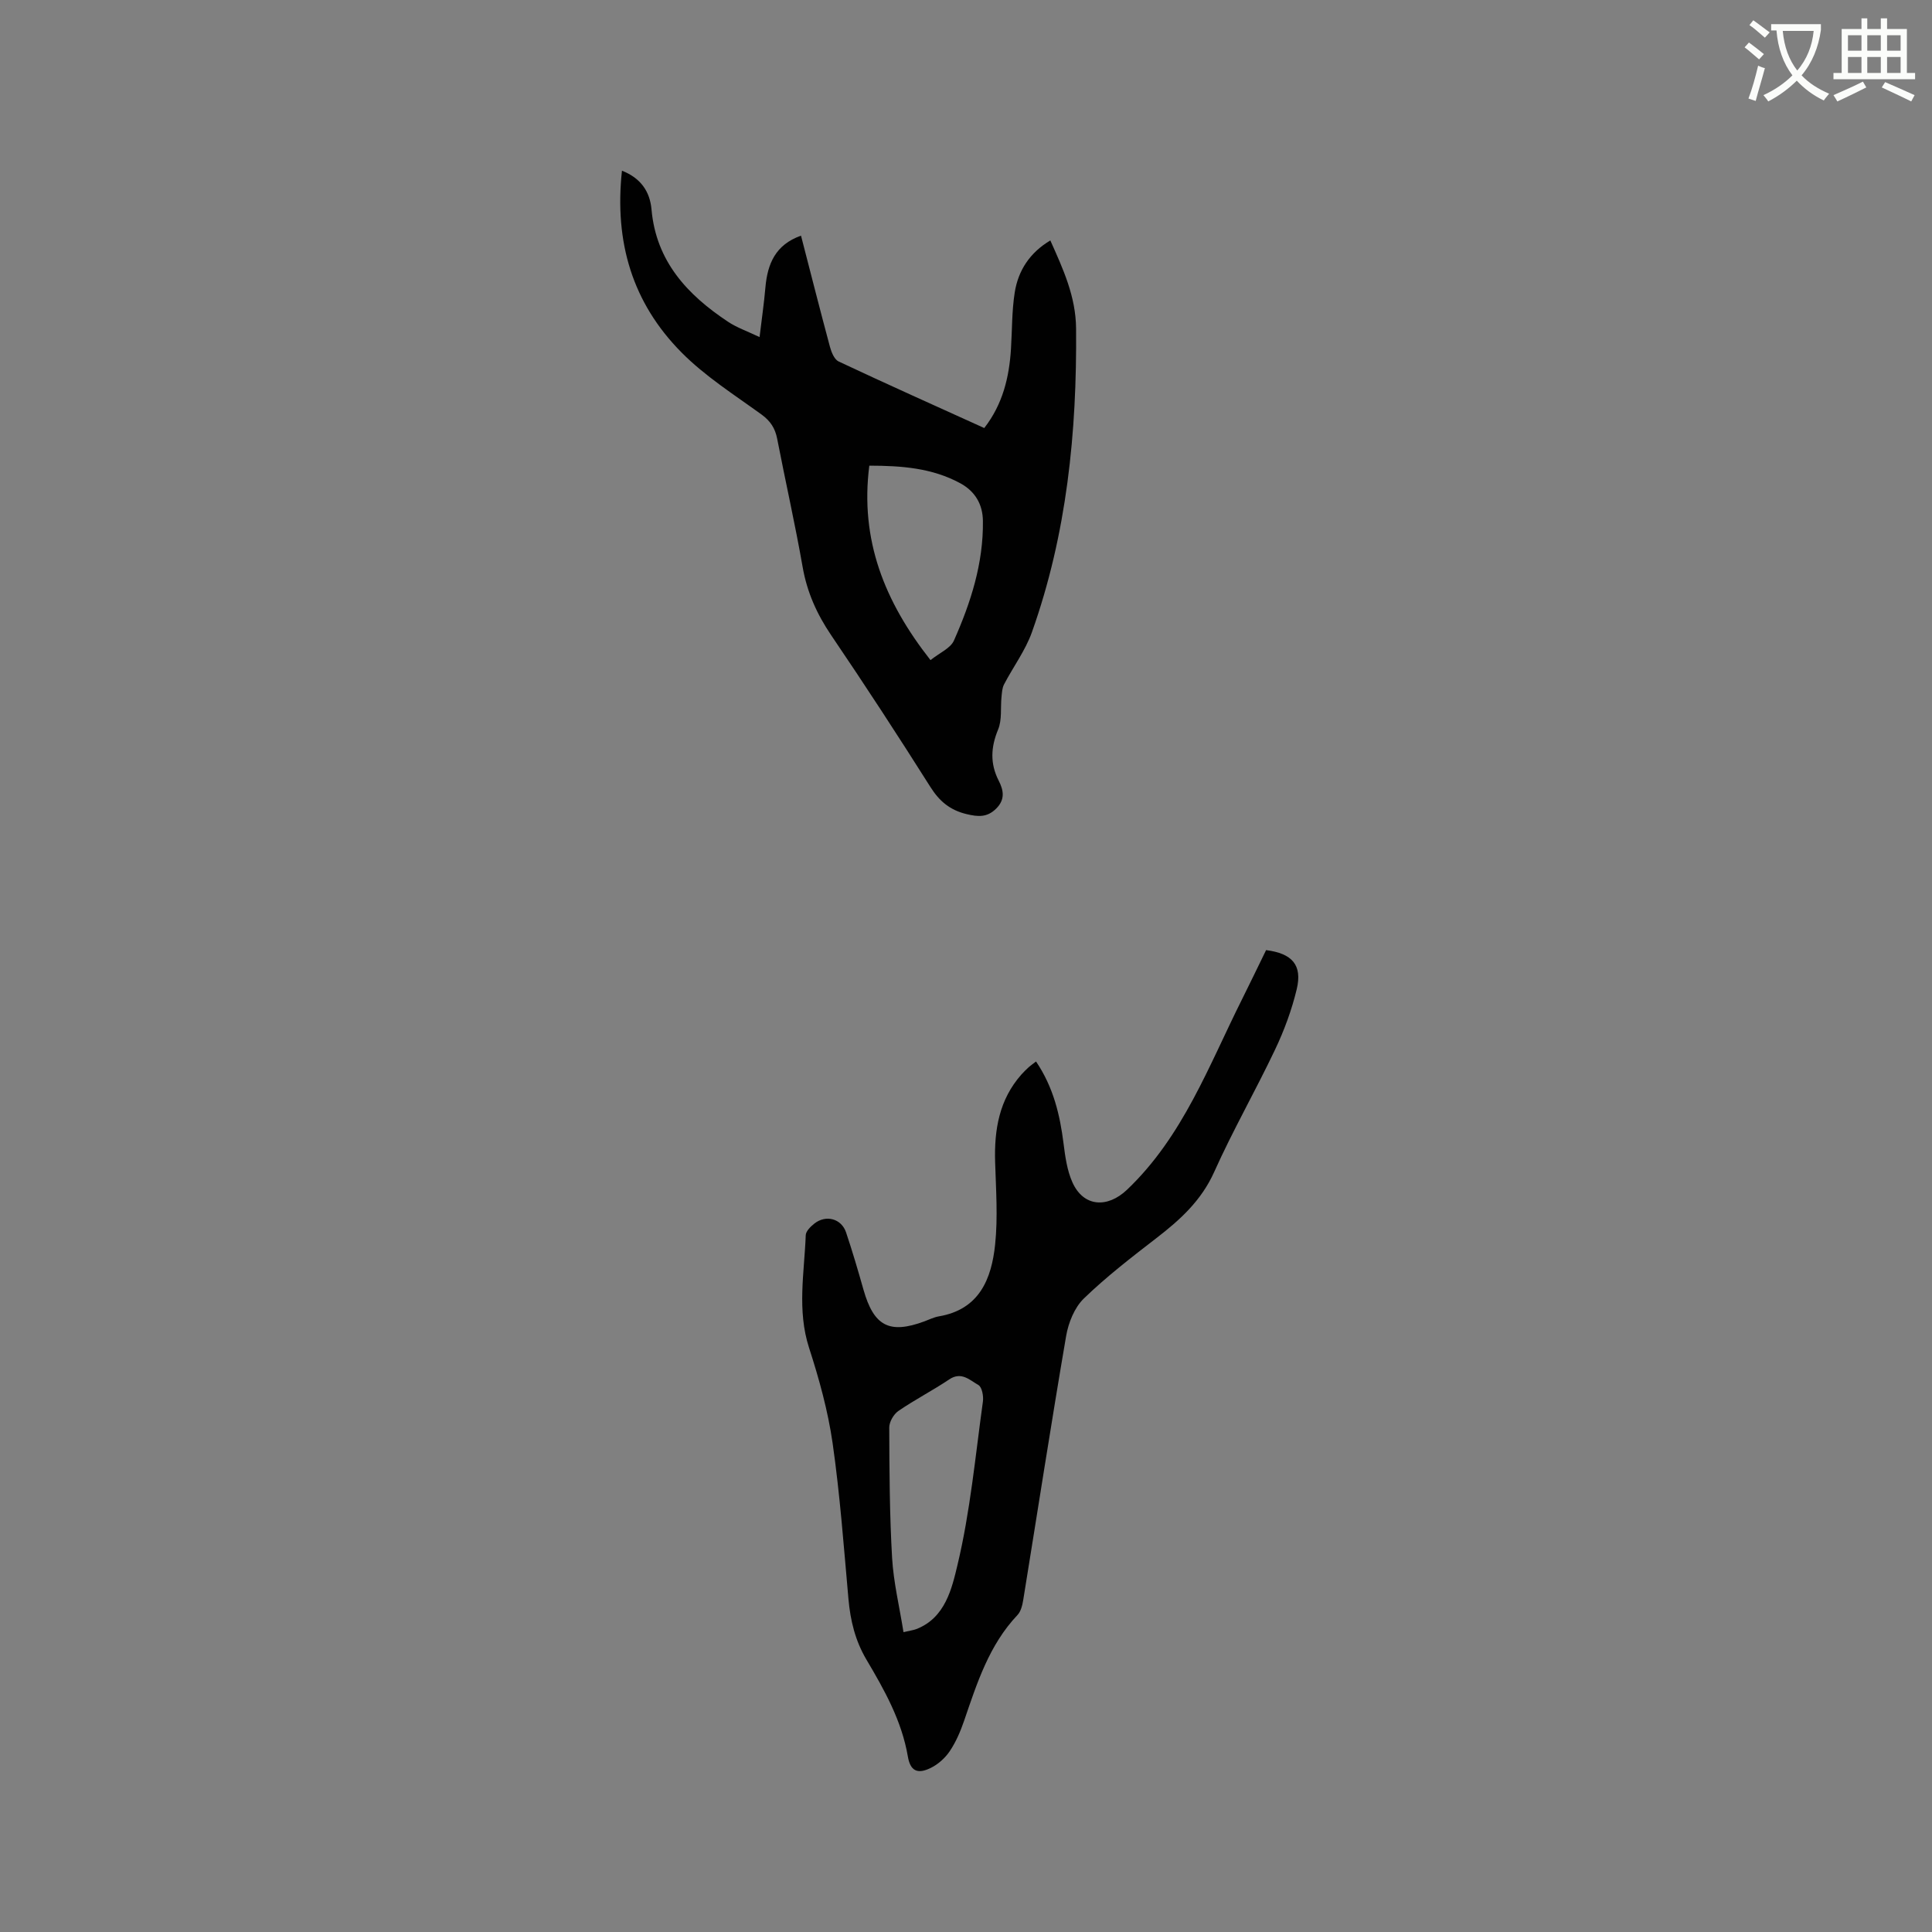
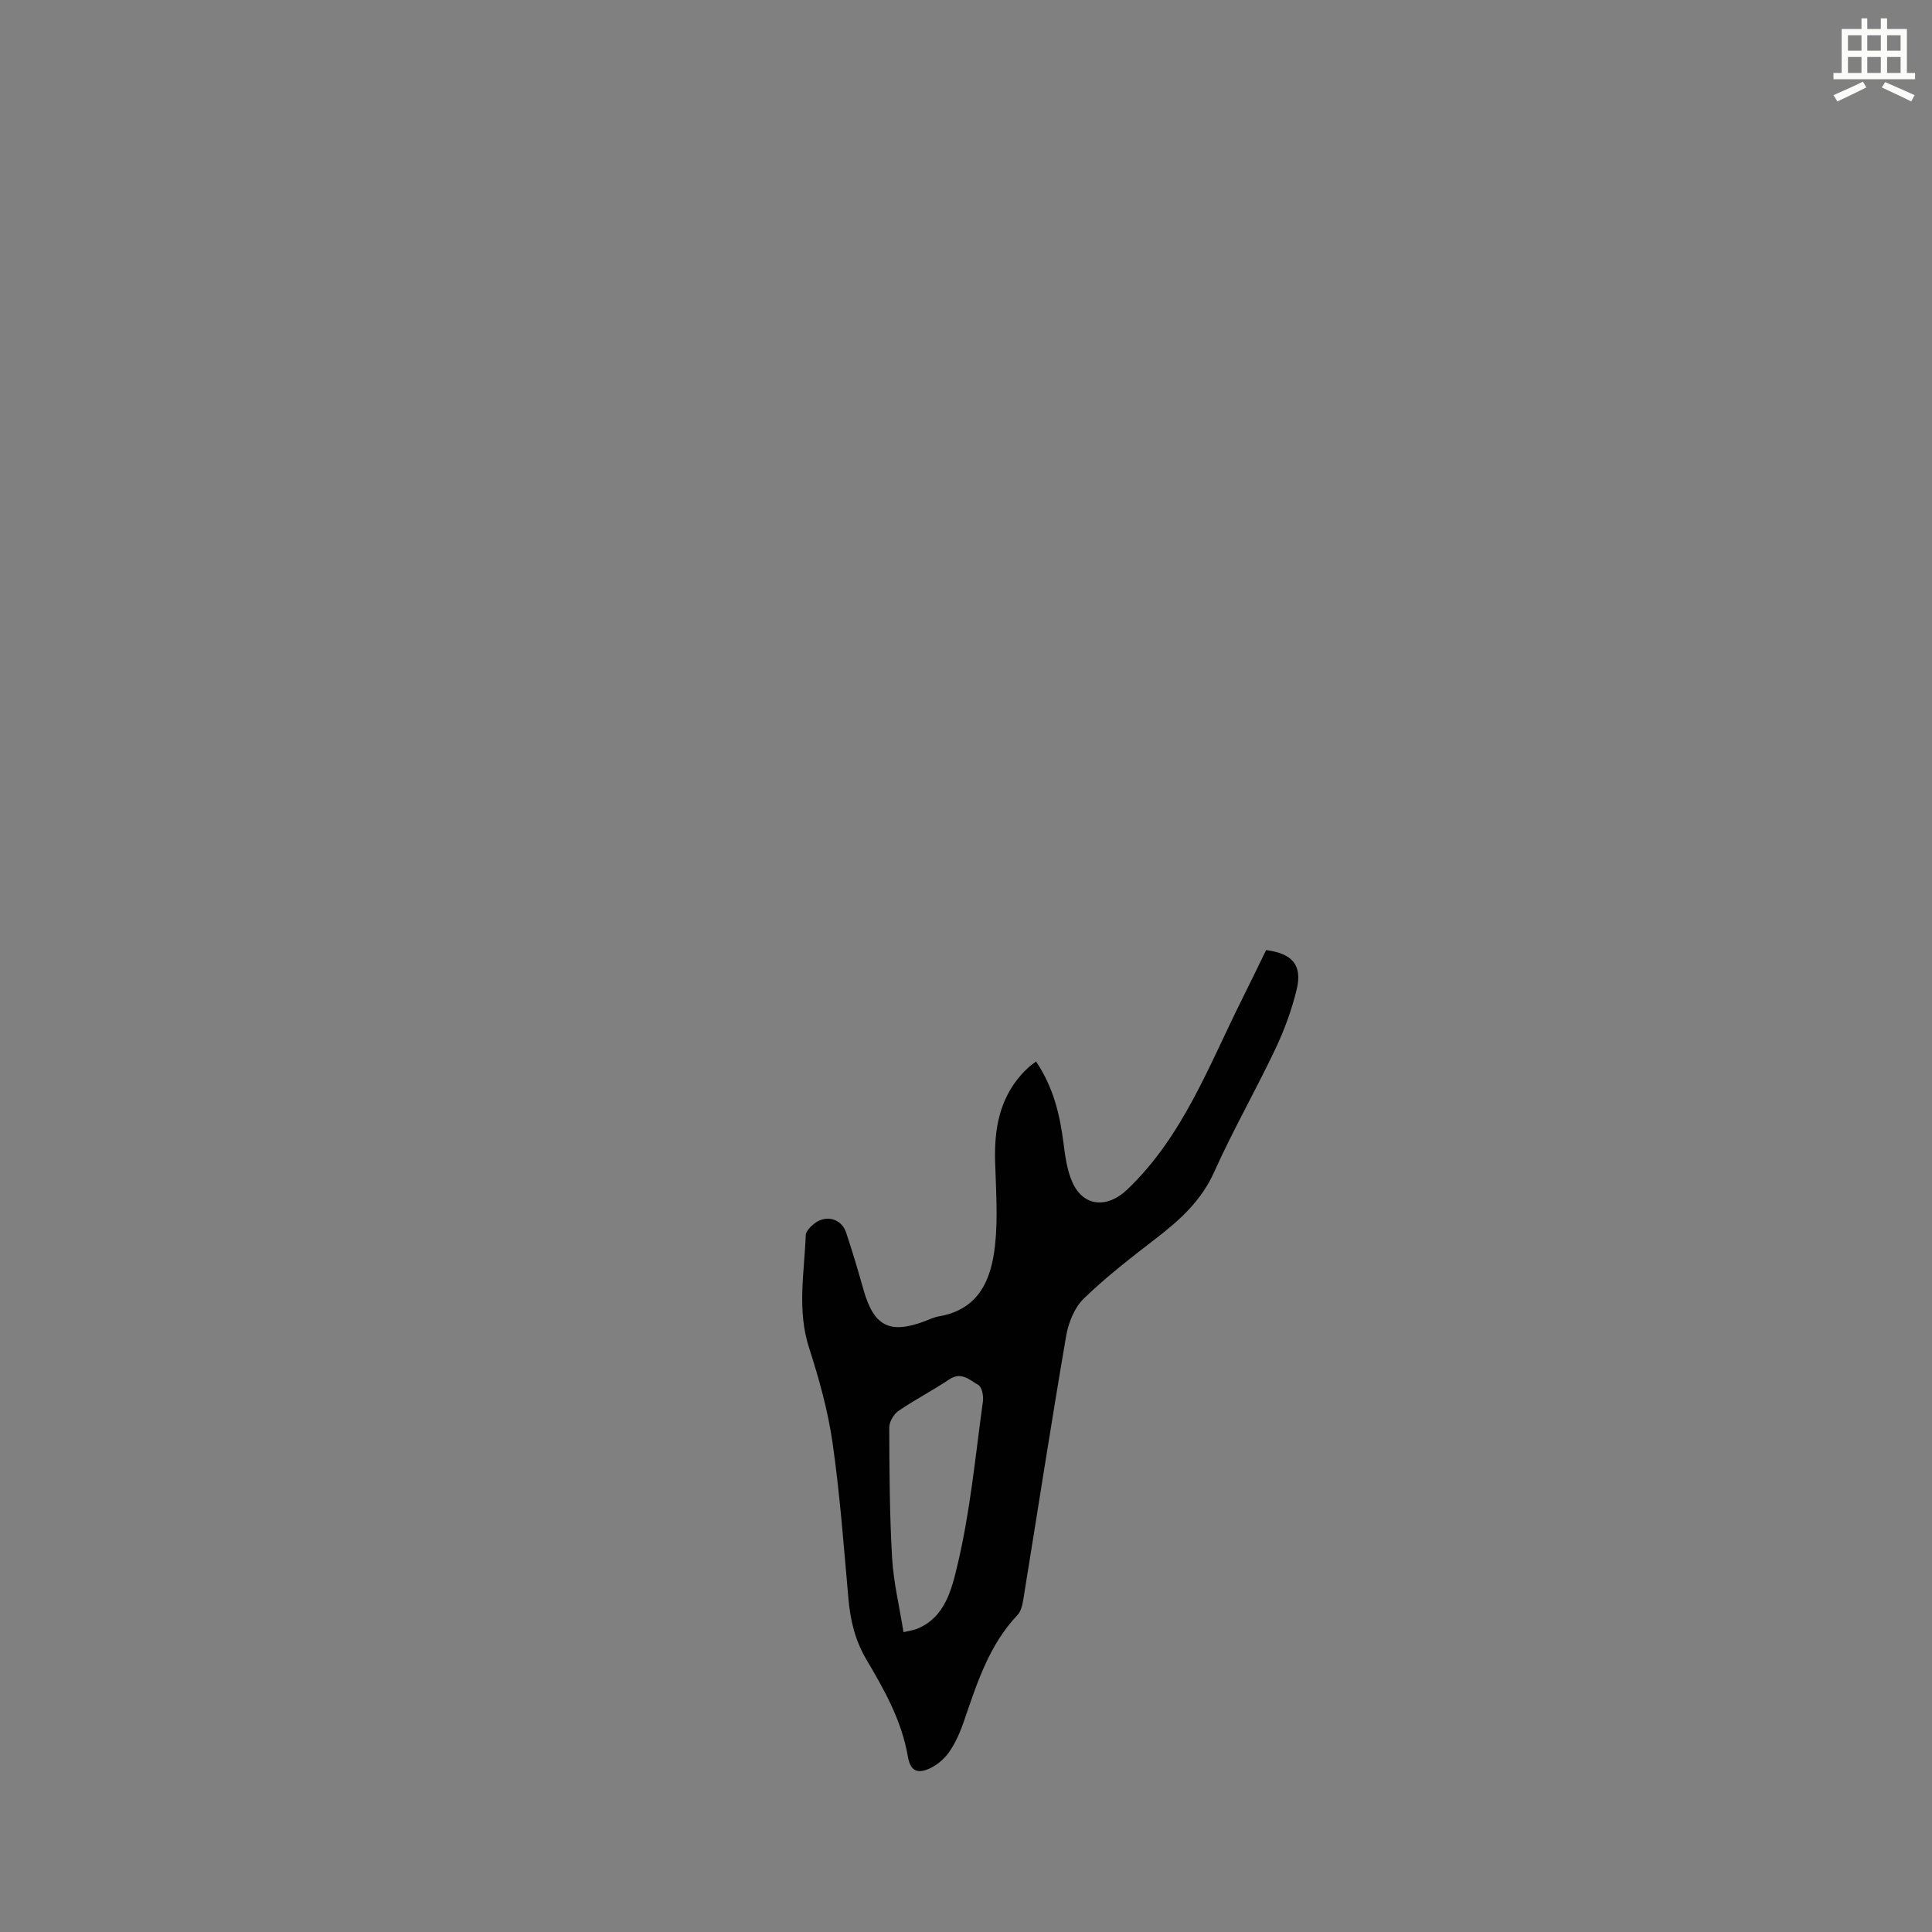
<svg xmlns="http://www.w3.org/2000/svg" enable-background="new 0 0 400 400" viewBox="0 0 400 400">
  <rect x="0" y="0" width="400" height="400" fill="#808080" stroke="none" />
-   <path d="m362.1 8.8c1.1.8 2.1 1.6 3.1 2.4l-1 1.1c-1.3-1.1-2.3-2-3-2.5zm1.9 4.8c.5.2.9.4 1.4.5-.6 2.3-1.3 4.5-1.9 6.8l-1.5-.5c.8-2.1 1.4-4.3 2-6.8zm-1-9.4c1.3.9 2.4 1.8 3.4 2.5l-1 1.1c-1.4-1.2-2.4-2.1-3.2-2.6zm3.7 2.2v-1.4h10.3v1.2c-.5 3.6-1.8 6.8-4 9.4 1.5 1.6 3.4 2.8 5.7 3.8-.3.4-.7.8-1.1 1.4-2.3-1.1-4.1-2.5-5.6-4.1-1.6 1.6-3.6 3.1-5.9 4.3-.3-.5-.7-.9-1-1.3 2.4-1.1 4.4-2.5 6-4.1-1.9-2.5-3-5.6-3.3-9.3h-1.1zm8.8 0h-6.4c.3 3.3 1.3 6 3 8.2 2-2.3 3.1-5.1 3.4-8.2z" fill="#fbfcfa" />
  <path d="m385.3 3.8h1.3v2.2h2.8v-2.2h1.3v2.2h4.1v9.1h1.7v1.3h-16.9v-1.3h1.7v-9.1h4.1v-2.2zm.4 13.1.7 1.2c-1.8.9-3.8 1.9-6 2.9-.2-.4-.5-.8-.8-1.3 2.3-1 4.3-1.9 6.1-2.8zm-3.1-6.4h2.8v-3.2h-2.8zm0 4.6h2.8v-3.3h-2.8zm4-4.6h2.8v-3.2h-2.8zm0 4.6h2.8v-3.3h-2.8zm3.7 1.9c2.1.9 4.1 1.8 6.1 2.7l-.7 1.3c-2.2-1.1-4.2-2-6.1-2.9zm3.2-9.7h-2.8v3.2h2.8zm-2.8 7.8h2.8v-3.3h-2.8z" fill="#fbfcfa" />
  <g fill="#010101">
    <path d="m214.5 219.77c3.61 5.35 4.95 11.06 5.7 17.01.34 2.7.73 5.53 1.82 7.98 2.31 5.18 7.29 5.4 11.32 1.56 11.57-11.01 16.92-25.67 23.81-39.43 1.7-3.4 3.34-6.83 4.98-10.18 5.42.69 7.54 3.1 6.34 8.11-1.03 4.29-2.59 8.52-4.49 12.51-4.04 8.51-8.74 16.71-12.59 25.3-2.65 5.91-7.01 9.88-11.91 13.66-5.18 4-10.39 8.01-15.08 12.55-1.94 1.88-3.2 5.02-3.67 7.77-3.11 18.17-5.92 36.38-8.87 54.58-.18 1.11-.48 2.42-1.2 3.18-5.89 6.22-8.38 14.1-11.06 21.92-.75 2.18-1.69 4.38-2.97 6.28-.96 1.42-2.43 2.74-3.97 3.48-2.73 1.33-4.19.6-4.7-2.39-1.26-7.38-4.84-13.75-8.56-20.03-2.34-3.95-3.34-8.11-3.74-12.6-.96-10.77-1.75-21.57-3.28-32.26-.96-6.67-2.79-13.28-4.87-19.71-2.52-7.8-.98-15.55-.69-23.33.03-.83 1.01-1.79 1.78-2.4 2.41-1.9 5.61-1.03 6.57 1.83 1.31 3.91 2.48 7.87 3.6 11.84 2.14 7.55 5.35 9.26 12.6 6.58.99-.37 1.97-.86 3-1.04 8.41-1.42 10.91-7.76 11.66-14.87.59-5.64.17-11.4 0-17.11-.2-6.66.84-12.89 5.43-18.08.49-.55 1.02-1.07 1.57-1.57.38-.34.82-.63 1.47-1.14zm-27.44 118.15c1.48-.35 2.11-.42 2.67-.64 6-2.33 7.35-8.45 8.5-13.24 2.65-11.08 3.7-22.54 5.27-33.86.16-1.13-.19-3.01-.94-3.43-1.76-.99-3.51-2.86-6.03-1.16-3.42 2.3-7.12 4.19-10.52 6.53-.99.68-1.91 2.27-1.9 3.44.03 9 .07 18.02.59 27 .3 5.07 1.52 10.09 2.36 15.36z" />
-     <path d="m128.77 35.34c3.9 1.53 5.79 4.32 6.12 8.03.95 10.75 7.44 17.68 15.86 23.26 1.81 1.2 3.93 1.93 6.51 3.16.46-3.83.93-7.05 1.21-10.29.43-4.86 2.06-8.83 7.37-10.71 2 7.74 3.94 15.39 5.99 23.01.3 1.12.91 2.62 1.8 3.04 9.96 4.68 20 9.18 30.15 13.78 3.83-4.93 5.16-10.49 5.53-16.37.25-3.91.17-7.86.78-11.71.72-4.54 3.12-8.23 7.37-10.76 2.65 5.93 5.27 11.58 5.33 18.22.19 21.45-1.91 42.56-9.14 62.88-1.35 3.8-3.88 7.18-5.77 10.81-.4.76-.44 1.73-.53 2.62-.23 2.25.13 4.72-.7 6.72-1.52 3.68-1.69 7.05.12 10.6 1 1.95 1.39 3.88-.52 5.78-1.87 1.86-3.74 1.71-6.1 1.15-3.44-.82-5.65-2.65-7.53-5.64-6.68-10.57-13.51-21.05-20.53-31.4-2.97-4.38-5.01-8.93-5.92-14.17-1.55-8.86-3.55-17.65-5.26-26.49-.43-2.21-1.4-3.7-3.27-5.06-5.65-4.09-11.67-7.91-16.54-12.83-10.16-10.26-13.93-22.8-12.33-37.63zm63.88 101.33c1.91-1.53 4.14-2.45 4.85-4.05 3.49-7.86 6.12-16.02 6-24.78-.04-3.43-1.61-6.1-4.65-7.77-5.85-3.19-12.2-3.65-18.87-3.66-1.96 15.39 3.14 28.14 12.67 40.26z" />
  </g>
</svg>